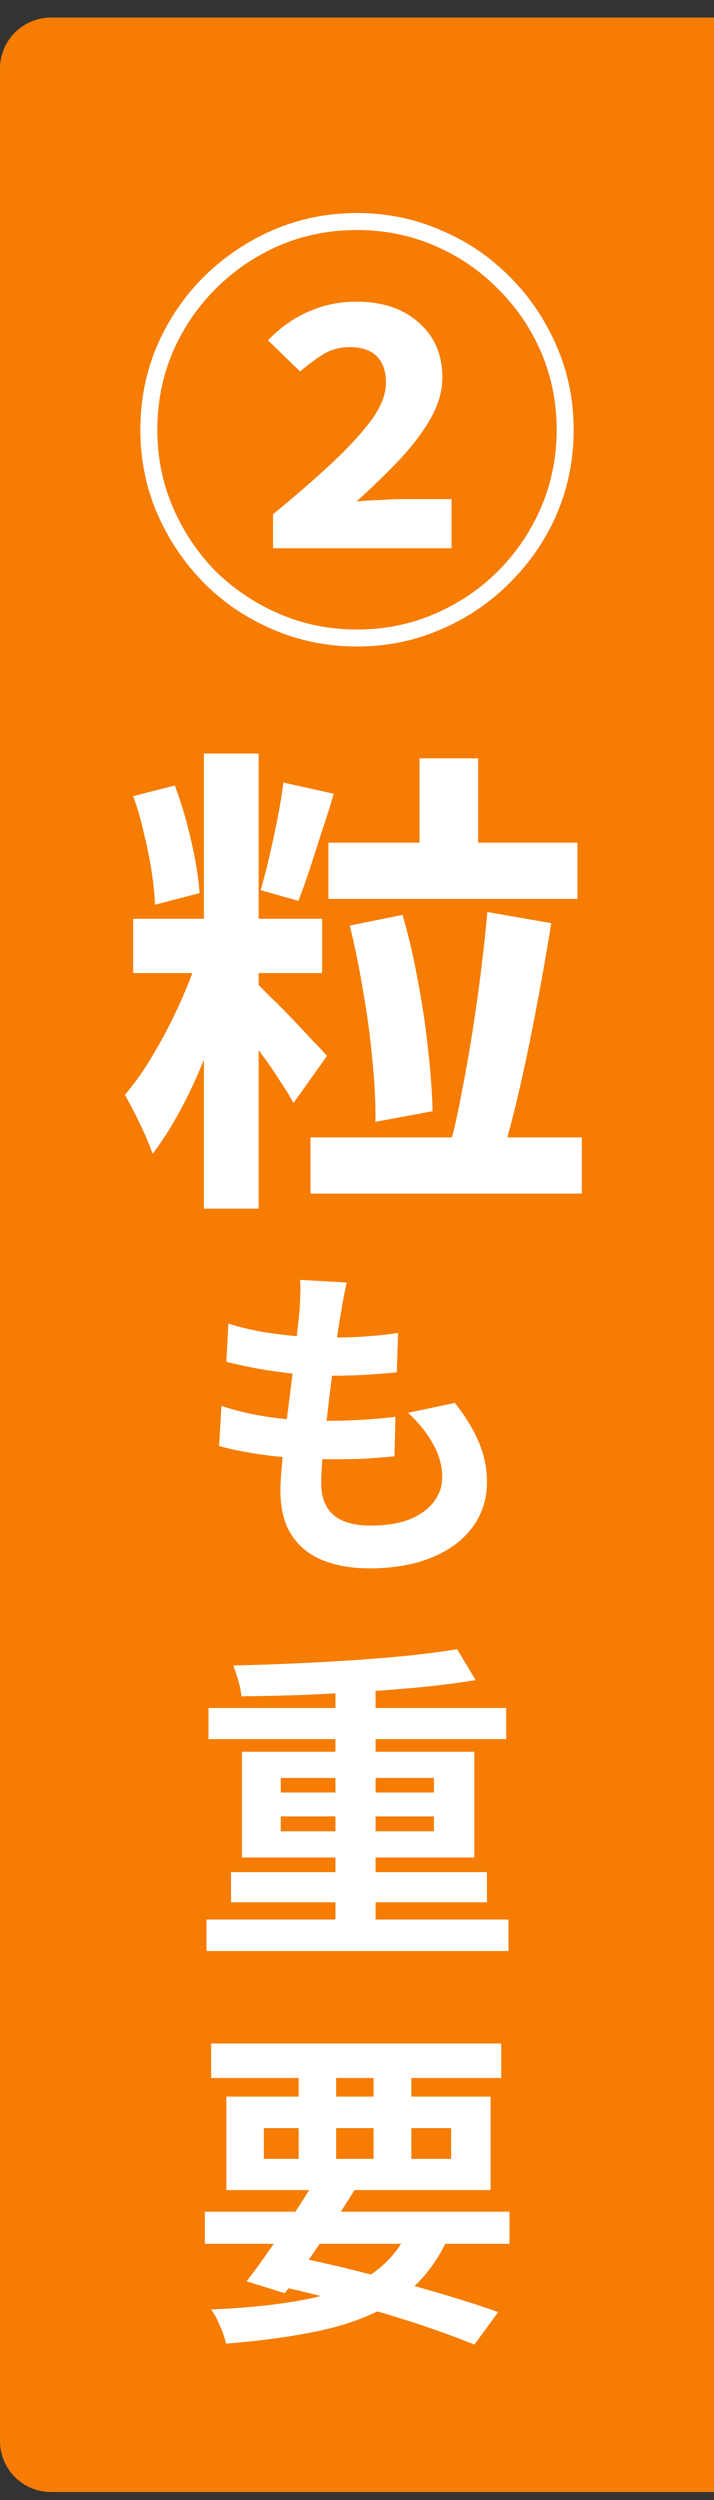
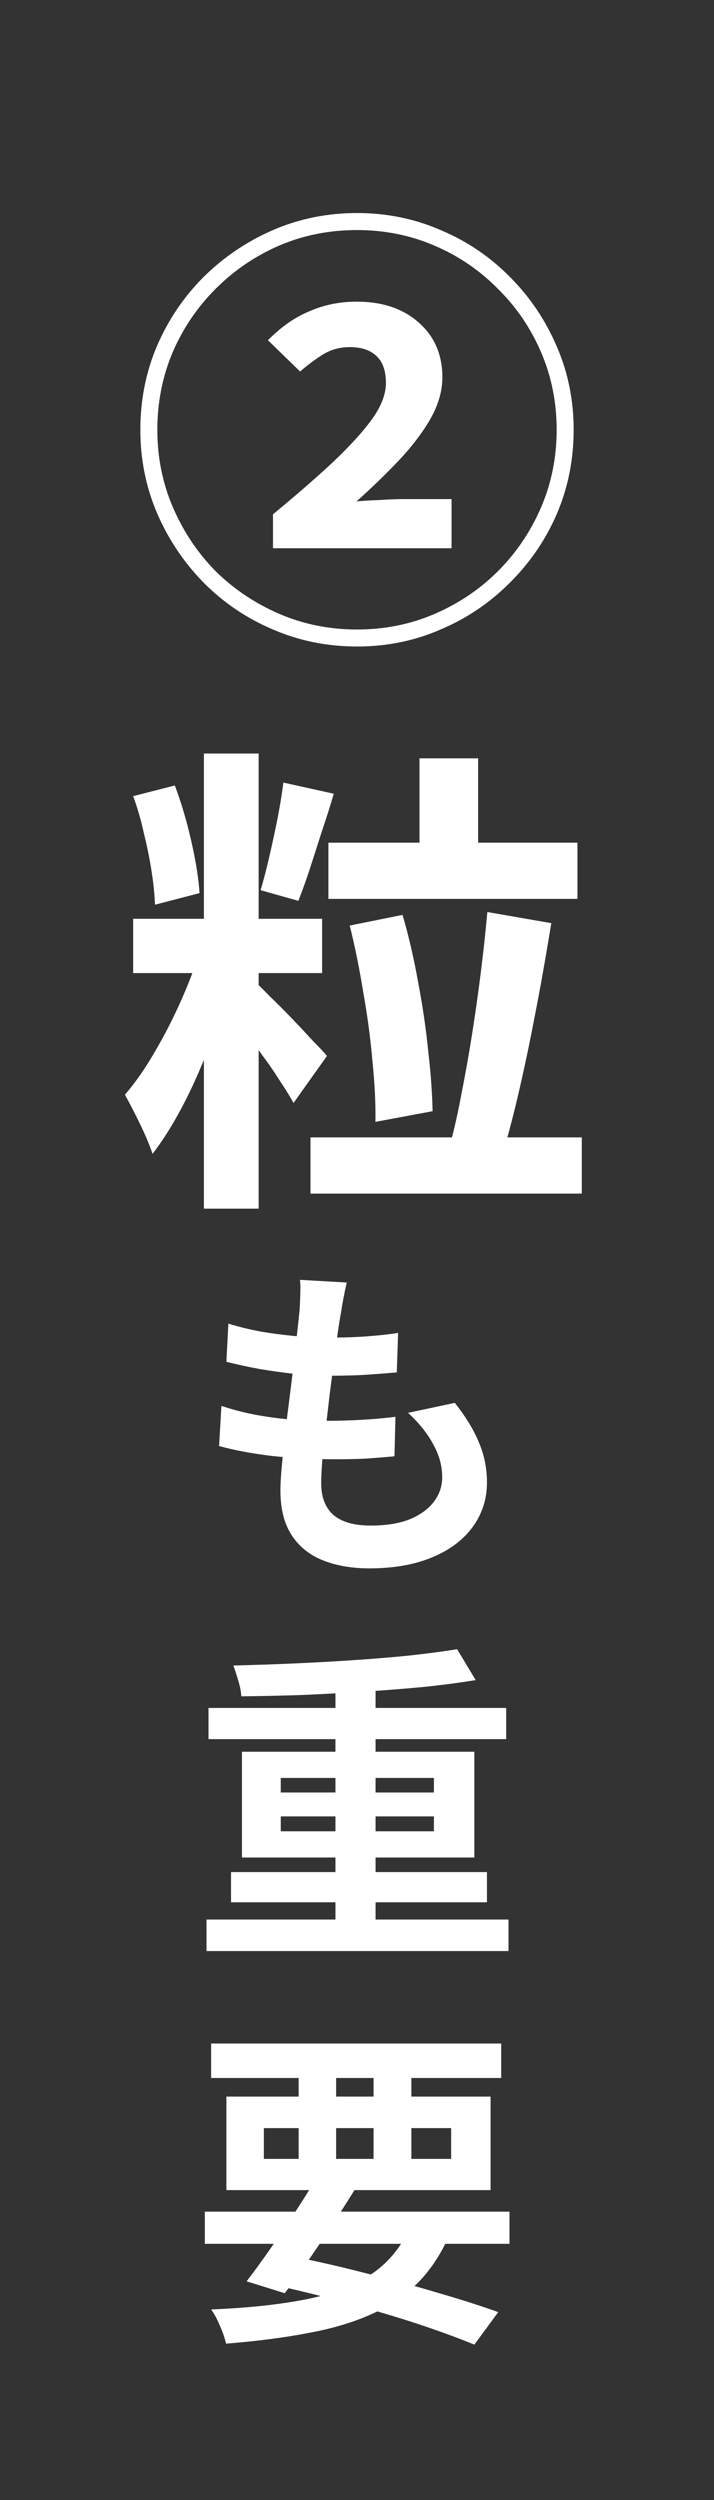
<svg xmlns="http://www.w3.org/2000/svg" width="28" height="98" viewBox="0 0 28 98" fill="none">
  <rect x="0" y="0" width="28" height="98" fill="#333333" stroke="none" />
-   <path d="M0 2.688C0 1.583 0.895 0.688 2 0.688H28V97.688H2C0.895 97.688 0 96.792 0 95.688V2.688Z" fill="#F67C03" />
  <path d="M14 25.343C12.836 25.343 11.738 25.122 10.706 24.677C9.686 24.245 8.786 23.64 8.006 22.86C7.226 22.067 6.614 21.162 6.17 20.142C5.726 19.11 5.504 18.012 5.504 16.848C5.504 15.684 5.72 14.591 6.152 13.572C6.596 12.54 7.208 11.633 7.988 10.854C8.78 10.073 9.686 9.461 10.706 9.018C11.738 8.573 12.836 8.351 14 8.351C15.164 8.351 16.256 8.573 17.276 9.018C18.308 9.45 19.214 10.062 19.994 10.854C20.774 11.633 21.386 12.54 21.83 13.572C22.274 14.591 22.496 15.684 22.496 16.848C22.496 18.023 22.274 19.128 21.83 20.16C21.386 21.18 20.768 22.079 19.976 22.86C19.196 23.64 18.296 24.245 17.276 24.677C16.256 25.122 15.164 25.343 14 25.343ZM14 24.677C15.08 24.677 16.094 24.474 17.042 24.066C17.99 23.657 18.818 23.099 19.526 22.392C20.246 21.672 20.81 20.837 21.218 19.89C21.626 18.942 21.83 17.927 21.83 16.848C21.83 15.768 21.626 14.754 21.218 13.806C20.81 12.857 20.246 12.03 19.526 11.322C18.818 10.601 17.99 10.037 17.042 9.63C16.094 9.222 15.08 9.018 14 9.018C12.908 9.018 11.888 9.222 10.94 9.63C10.004 10.037 9.176 10.601 8.456 11.322C7.736 12.041 7.172 12.876 6.764 13.823C6.368 14.771 6.17 15.78 6.17 16.848C6.17 17.927 6.374 18.942 6.782 19.89C7.19 20.837 7.748 21.672 8.456 22.392C9.176 23.099 10.01 23.657 10.958 24.066C11.906 24.474 12.92 24.677 14 24.677ZM10.706 21.491V20.16C11.594 19.427 12.368 18.756 13.028 18.143C13.688 17.52 14.204 16.956 14.576 16.451C14.948 15.935 15.134 15.456 15.134 15.011C15.134 14.543 15.014 14.195 14.774 13.967C14.534 13.727 14.18 13.607 13.712 13.607C13.316 13.607 12.956 13.71 12.632 13.914C12.32 14.117 12.032 14.334 11.768 14.562L10.508 13.338C11.012 12.822 11.552 12.444 12.128 12.204C12.704 11.951 13.322 11.825 13.982 11.825C15.002 11.825 15.818 12.101 16.43 12.653C17.042 13.194 17.348 13.908 17.348 14.796C17.348 15.335 17.186 15.887 16.862 16.451C16.538 17.003 16.118 17.549 15.602 18.09C15.086 18.63 14.546 19.151 13.982 19.655C14.246 19.631 14.54 19.613 14.864 19.602C15.2 19.578 15.506 19.566 15.782 19.566H17.708V21.491H10.706ZM16.451 29.727H18.75V34.325H16.451V29.727ZM12.879 33.033H22.645V35.237H12.879V33.033ZM12.176 44.586H22.816V46.789H12.176V44.586ZM13.715 36.282L15.786 35.864C16.027 36.688 16.229 37.562 16.394 38.486C16.571 39.411 16.704 40.317 16.793 41.203C16.894 42.078 16.951 42.863 16.964 43.559L14.722 43.977C14.735 43.281 14.697 42.495 14.608 41.621C14.532 40.735 14.412 39.829 14.247 38.904C14.095 37.967 13.918 37.093 13.715 36.282ZM19.111 35.751L21.619 36.188C21.492 36.973 21.353 37.783 21.201 38.62C21.049 39.443 20.891 40.26 20.726 41.071C20.561 41.868 20.39 42.635 20.213 43.37C20.036 44.092 19.858 44.744 19.681 45.327L17.648 44.87C17.813 44.275 17.965 43.597 18.104 42.837C18.256 42.078 18.395 41.292 18.522 40.481C18.649 39.671 18.763 38.86 18.864 38.05C18.965 37.239 19.048 36.472 19.111 35.751ZM7.996 29.538H10.143V47.379H7.996V29.538ZM5.222 36.017H12.632V38.145H5.222V36.017ZM7.901 37.081L9.307 37.708C9.142 38.341 8.94 39.006 8.699 39.703C8.458 40.399 8.192 41.09 7.901 41.773C7.622 42.445 7.318 43.078 6.989 43.673C6.66 44.269 6.324 44.788 5.982 45.231C5.868 44.889 5.703 44.497 5.488 44.053C5.273 43.61 5.076 43.23 4.899 42.913C5.304 42.445 5.697 41.881 6.077 41.222C6.47 40.551 6.824 39.855 7.141 39.133C7.458 38.41 7.711 37.727 7.901 37.081ZM9.953 38.449C10.092 38.562 10.295 38.759 10.561 39.038C10.84 39.303 11.131 39.595 11.435 39.911C11.739 40.228 12.018 40.526 12.271 40.804C12.537 41.071 12.721 41.267 12.822 41.394L11.511 43.236C11.372 42.983 11.188 42.685 10.96 42.343C10.745 42.002 10.504 41.653 10.238 41.298C9.985 40.931 9.738 40.589 9.497 40.273C9.256 39.956 9.047 39.69 8.87 39.474L9.953 38.449ZM5.222 31.209L6.856 30.791C7.109 31.463 7.325 32.191 7.502 32.977C7.679 33.749 7.787 34.427 7.825 35.01L6.077 35.465C6.064 35.073 6.02 34.636 5.944 34.154C5.868 33.66 5.767 33.16 5.64 32.654C5.526 32.134 5.387 31.653 5.222 31.209ZM11.112 30.677L13.088 31.114C12.949 31.596 12.79 32.096 12.613 32.615C12.448 33.135 12.29 33.629 12.138 34.097C11.986 34.553 11.84 34.959 11.701 35.313L10.219 34.895C10.333 34.516 10.447 34.078 10.561 33.584C10.675 33.09 10.783 32.59 10.884 32.084C10.985 31.564 11.061 31.096 11.112 30.677ZM13.597 50.275C13.545 50.508 13.502 50.717 13.467 50.898C13.432 51.081 13.402 51.258 13.376 51.431C13.341 51.614 13.298 51.878 13.246 52.224C13.203 52.562 13.151 52.948 13.09 53.382C13.038 53.806 12.982 54.252 12.921 54.721C12.869 55.18 12.817 55.63 12.765 56.072C12.713 56.514 12.67 56.917 12.635 57.282C12.609 57.645 12.596 57.936 12.596 58.153C12.596 58.69 12.756 59.102 13.077 59.388C13.406 59.665 13.892 59.803 14.533 59.803C15.14 59.803 15.651 59.721 16.067 59.556C16.483 59.383 16.799 59.154 17.016 58.867C17.233 58.581 17.341 58.261 17.341 57.906C17.341 57.464 17.224 57.035 16.99 56.618C16.765 56.194 16.435 55.782 16.002 55.383L17.835 54.993C18.268 55.539 18.585 56.059 18.784 56.553C18.992 57.039 19.096 57.559 19.096 58.114C19.096 58.764 18.91 59.344 18.537 59.855C18.164 60.367 17.631 60.766 16.938 61.051C16.253 61.337 15.434 61.48 14.481 61.48C13.805 61.48 13.203 61.377 12.674 61.169C12.145 60.961 11.734 60.631 11.439 60.181C11.144 59.73 10.997 59.145 10.997 58.425C10.997 58.157 11.019 57.801 11.062 57.359C11.105 56.909 11.157 56.415 11.218 55.877C11.287 55.331 11.357 54.781 11.426 54.227C11.495 53.663 11.556 53.13 11.608 52.627C11.669 52.125 11.716 51.691 11.751 51.328C11.768 51.024 11.777 50.794 11.777 50.639C11.786 50.474 11.781 50.318 11.764 50.17L13.597 50.275ZM8.956 51.886C9.346 52.008 9.771 52.112 10.23 52.199C10.689 52.276 11.162 52.337 11.647 52.38C12.132 52.415 12.592 52.432 13.025 52.432C13.536 52.432 14.013 52.415 14.455 52.38C14.897 52.346 15.283 52.303 15.612 52.251L15.56 53.797C15.17 53.832 14.78 53.862 14.39 53.889C14 53.914 13.532 53.928 12.986 53.928C12.544 53.928 12.085 53.906 11.608 53.862C11.131 53.81 10.659 53.745 10.191 53.667C9.723 53.581 9.285 53.486 8.878 53.382L8.956 51.886ZM8.683 55.111C9.151 55.267 9.623 55.388 10.1 55.474C10.585 55.561 11.062 55.622 11.53 55.657C12.007 55.682 12.462 55.696 12.895 55.696C13.294 55.696 13.723 55.682 14.182 55.657C14.65 55.63 15.092 55.592 15.508 55.539L15.469 57.087C15.105 57.121 14.732 57.151 14.351 57.178C13.97 57.195 13.575 57.203 13.168 57.203C12.301 57.203 11.469 57.16 10.672 57.074C9.875 56.978 9.181 56.848 8.592 56.684L8.683 55.111ZM8.098 75.246H19.941V76.481H8.098V75.246ZM8.176 66.951H19.85V68.174H8.176V66.951ZM9.06 73.386H19.096V74.57H9.06V73.386ZM13.155 65.859H14.728V75.87H13.155V65.859ZM17.926 64.65L18.654 65.859C18.021 65.963 17.328 66.055 16.574 66.132C15.829 66.202 15.053 66.263 14.247 66.314C13.441 66.367 12.631 66.41 11.816 66.445C11.001 66.471 10.217 66.488 9.463 66.496C9.454 66.314 9.415 66.111 9.346 65.885C9.277 65.651 9.212 65.452 9.151 65.287C9.905 65.27 10.681 65.244 11.478 65.21C12.284 65.175 13.073 65.132 13.844 65.079C14.624 65.028 15.361 64.967 16.054 64.897C16.756 64.82 17.38 64.737 17.926 64.65ZM11.01 71.203V71.787H17.016V71.203H11.01ZM11.01 69.695V70.266H17.016V69.695H11.01ZM9.489 68.668H18.602V72.814H9.489V68.668ZM8.033 86.697H19.98V87.957H8.033V86.697ZM8.28 80.106H19.655V81.457H8.28V80.106ZM12.375 85.436L13.909 85.838C13.632 86.289 13.328 86.761 12.999 87.255C12.678 87.749 12.358 88.226 12.037 88.686C11.725 89.145 11.435 89.548 11.166 89.894L9.671 89.427C9.94 89.08 10.234 88.677 10.555 88.218C10.876 87.758 11.196 87.286 11.517 86.8C11.838 86.315 12.124 85.86 12.375 85.436ZM16.145 87.165L17.653 87.541C17.324 88.313 16.908 88.954 16.405 89.466C15.902 89.977 15.291 90.393 14.572 90.713C13.861 91.034 13.034 91.281 12.089 91.454C11.144 91.636 10.07 91.775 8.865 91.871C8.813 91.645 8.731 91.407 8.618 91.156C8.514 90.904 8.401 90.696 8.28 90.531C9.736 90.471 10.984 90.337 12.024 90.129C13.073 89.921 13.935 89.582 14.611 89.115C15.287 88.647 15.798 87.996 16.145 87.165ZM10.568 89.531L11.348 88.425C12.353 88.625 13.359 88.855 14.364 89.115C15.378 89.366 16.331 89.626 17.224 89.894C18.117 90.154 18.888 90.401 19.538 90.635L18.602 91.909C17.969 91.65 17.224 91.376 16.366 91.091C15.517 90.813 14.594 90.54 13.597 90.272C12.609 90.003 11.599 89.756 10.568 89.531ZM11.712 80.626H13.181V85.072H11.712V80.626ZM14.65 80.626H16.132V85.072H14.65V80.626ZM10.347 83.421V84.629H17.692V83.421H10.347ZM8.878 82.186H19.239V85.852H8.878V82.186Z" fill="white" />
</svg>